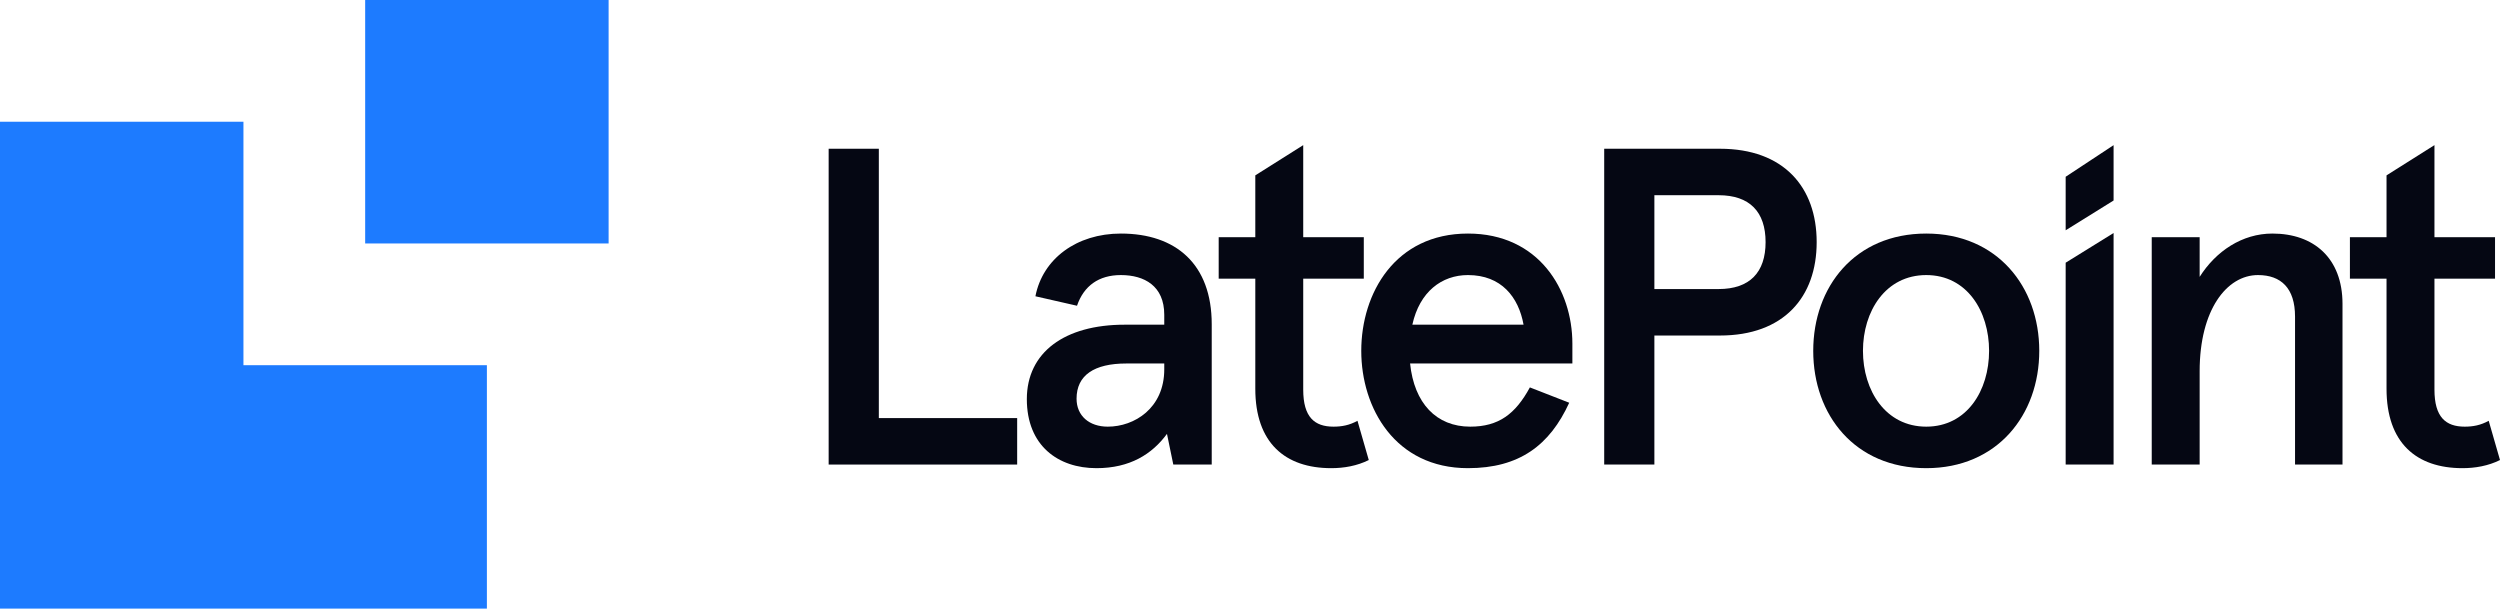
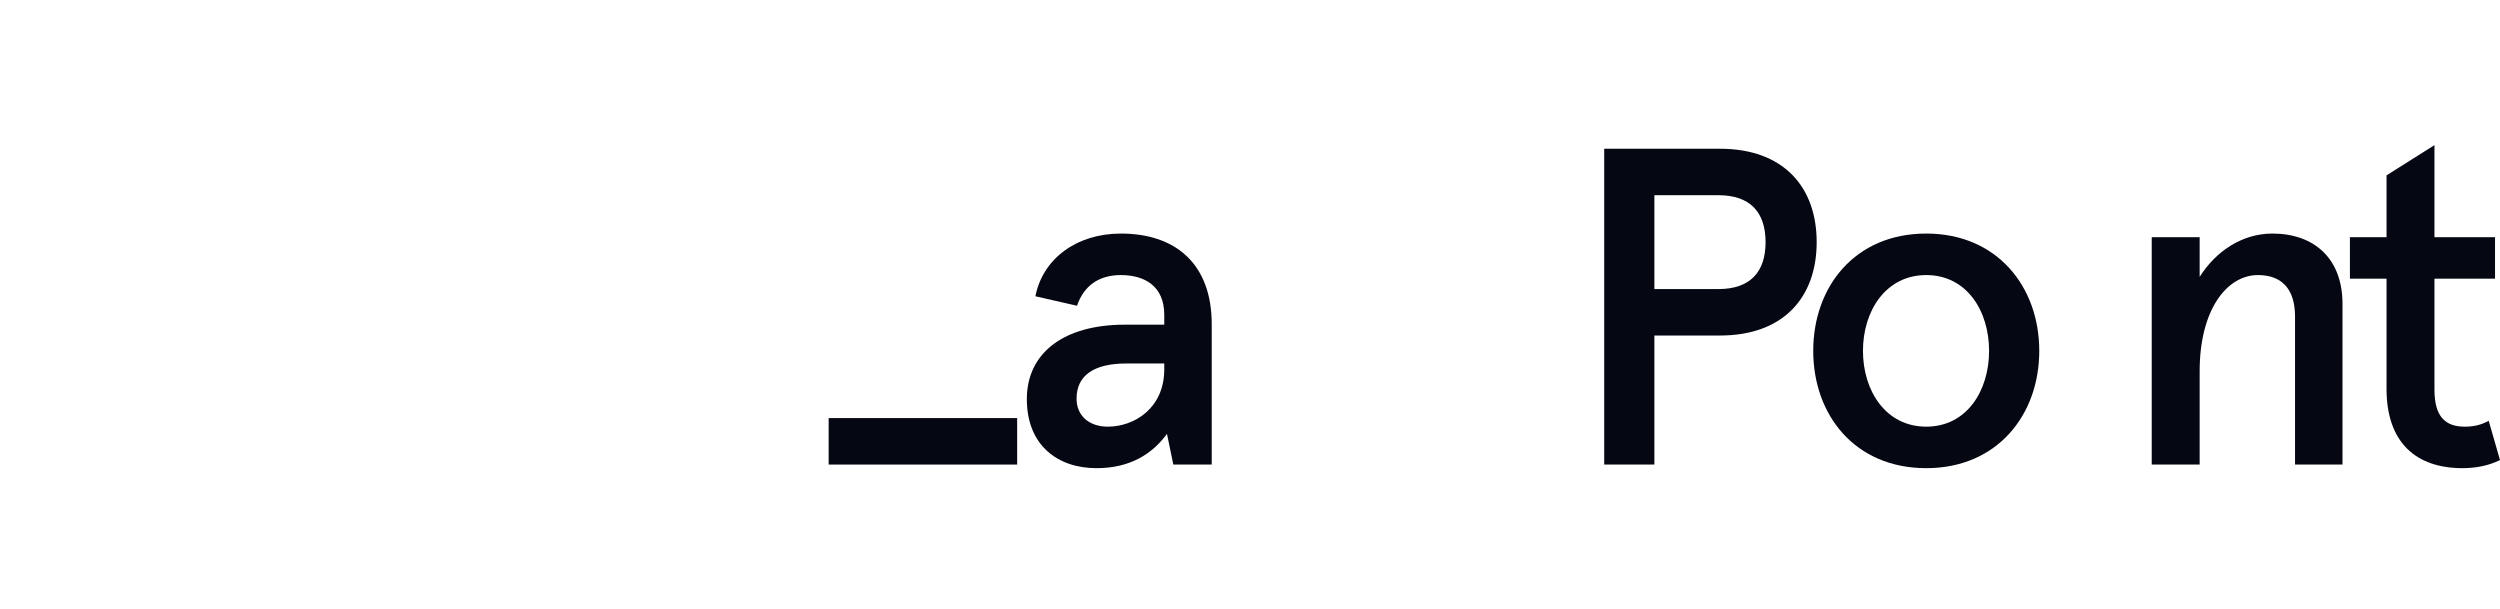
<svg xmlns="http://www.w3.org/2000/svg" width="534" height="130" viewBox="0 0 534 130" fill="none">
-   <path d="M217.266 99.229V89.303H187.718V31.771H177V99.229H217.266Z" fill="#050713" />
+   <path d="M217.266 99.229V89.303H187.718H177V99.229H217.266Z" fill="#050713" />
  <path d="M234.202 100C241.347 100 246.079 97.013 249.265 92.676L250.617 99.229H258.825V69.258C258.825 56.441 251.196 49.888 239.416 49.888C229.953 49.888 222.711 55.285 221.166 63.283L230.05 65.307C231.498 61.067 234.685 58.754 239.416 58.754C244.437 58.754 248.686 61.067 248.686 67.235V69.355H240.189C227.443 69.355 219.332 75.233 219.332 85.255C219.332 95.181 225.994 100 234.202 100ZM236.616 91.134C232.657 91.134 229.953 88.821 229.953 85.159C229.953 80.148 233.719 77.642 240.575 77.642H248.686V78.895C248.686 87.183 242.313 91.134 236.616 91.134Z" fill="#050713" />
-   <path d="M284.355 100C287.059 100 289.859 99.518 292.37 98.265L289.956 89.881C288.217 90.845 286.576 91.134 284.838 91.134C280.782 91.134 278.368 89.11 278.368 83.232V59.525H291.307V50.659H278.368V31L268.133 37.457V50.659H260.312V59.525H268.133V83.039C268.133 94.603 274.506 100 284.355 100Z" fill="#050713" />
-   <path d="M335.86 73.402C335.86 61.934 328.714 49.888 313.554 49.888C298.008 49.888 290.766 62.609 290.766 74.944C290.766 87.183 298.008 100 313.554 100C324.562 100 331.032 95.085 335.184 86.026L326.783 82.75C323.693 88.436 320.12 91.134 314.037 91.134C306.795 91.134 302.064 86.123 301.195 77.642H335.86V73.402ZM301.677 69.355C303.222 62.32 307.954 58.754 313.554 58.754C320.7 58.754 324.369 63.476 325.431 69.355H301.677Z" fill="#050713" />
  <path d="M353.375 99.229V71.668H367.377C380.992 71.668 388.041 63.476 388.041 51.719C388.041 39.962 380.992 31.771 367.377 31.771H342.657V99.229H353.375ZM353.375 41.697H367.087C373.75 41.697 377.129 45.263 377.129 51.719C377.129 58.176 373.75 61.742 367.087 61.742H353.375V41.697Z" fill="#050713" />
  <path d="M411.447 100C426.607 100 435.587 88.628 435.587 74.944C435.587 61.26 426.607 49.888 411.447 49.888C396.19 49.888 387.307 61.26 387.307 74.944C387.307 88.628 396.19 100 411.447 100ZM411.447 91.134C402.756 91.134 397.928 83.424 397.928 74.944C397.928 66.464 402.756 58.754 411.447 58.754C420.137 58.754 424.869 66.464 424.869 74.944C424.869 83.424 420.137 91.134 411.447 91.134Z" fill="#050713" />
-   <path d="M451.461 99.229V49.772L441.226 56.114V99.229H451.461ZM451.461 42.826V31.007L441.226 37.757V49.19L451.461 42.826Z" fill="#050713" />
  <path d="M469.846 99.229V79.281C469.846 66.174 475.639 58.754 482.302 58.754C487.227 58.754 490.22 61.549 490.22 67.62V99.229H500.359V64.922C500.359 55.092 494.179 49.888 485.392 49.888C478.922 49.888 473.322 53.647 469.846 59.14V50.659H459.61V99.229H469.846Z" fill="#050713" />
  <path d="M525.985 100C528.689 100 531.489 99.518 534 98.265L531.586 89.881C529.848 90.845 528.206 91.134 526.468 91.134C522.413 91.134 519.999 89.11 519.999 83.232V59.525H532.938V50.659H519.999V31L509.763 37.457V50.659H501.942V59.525H509.763V83.039C509.763 94.603 516.136 100 525.985 100Z" fill="#050713" />
-   <path d="M52 26V78H104V130H0V26H52ZM130 0V52H78V0H130Z" fill="#1D7BFF" />
</svg>